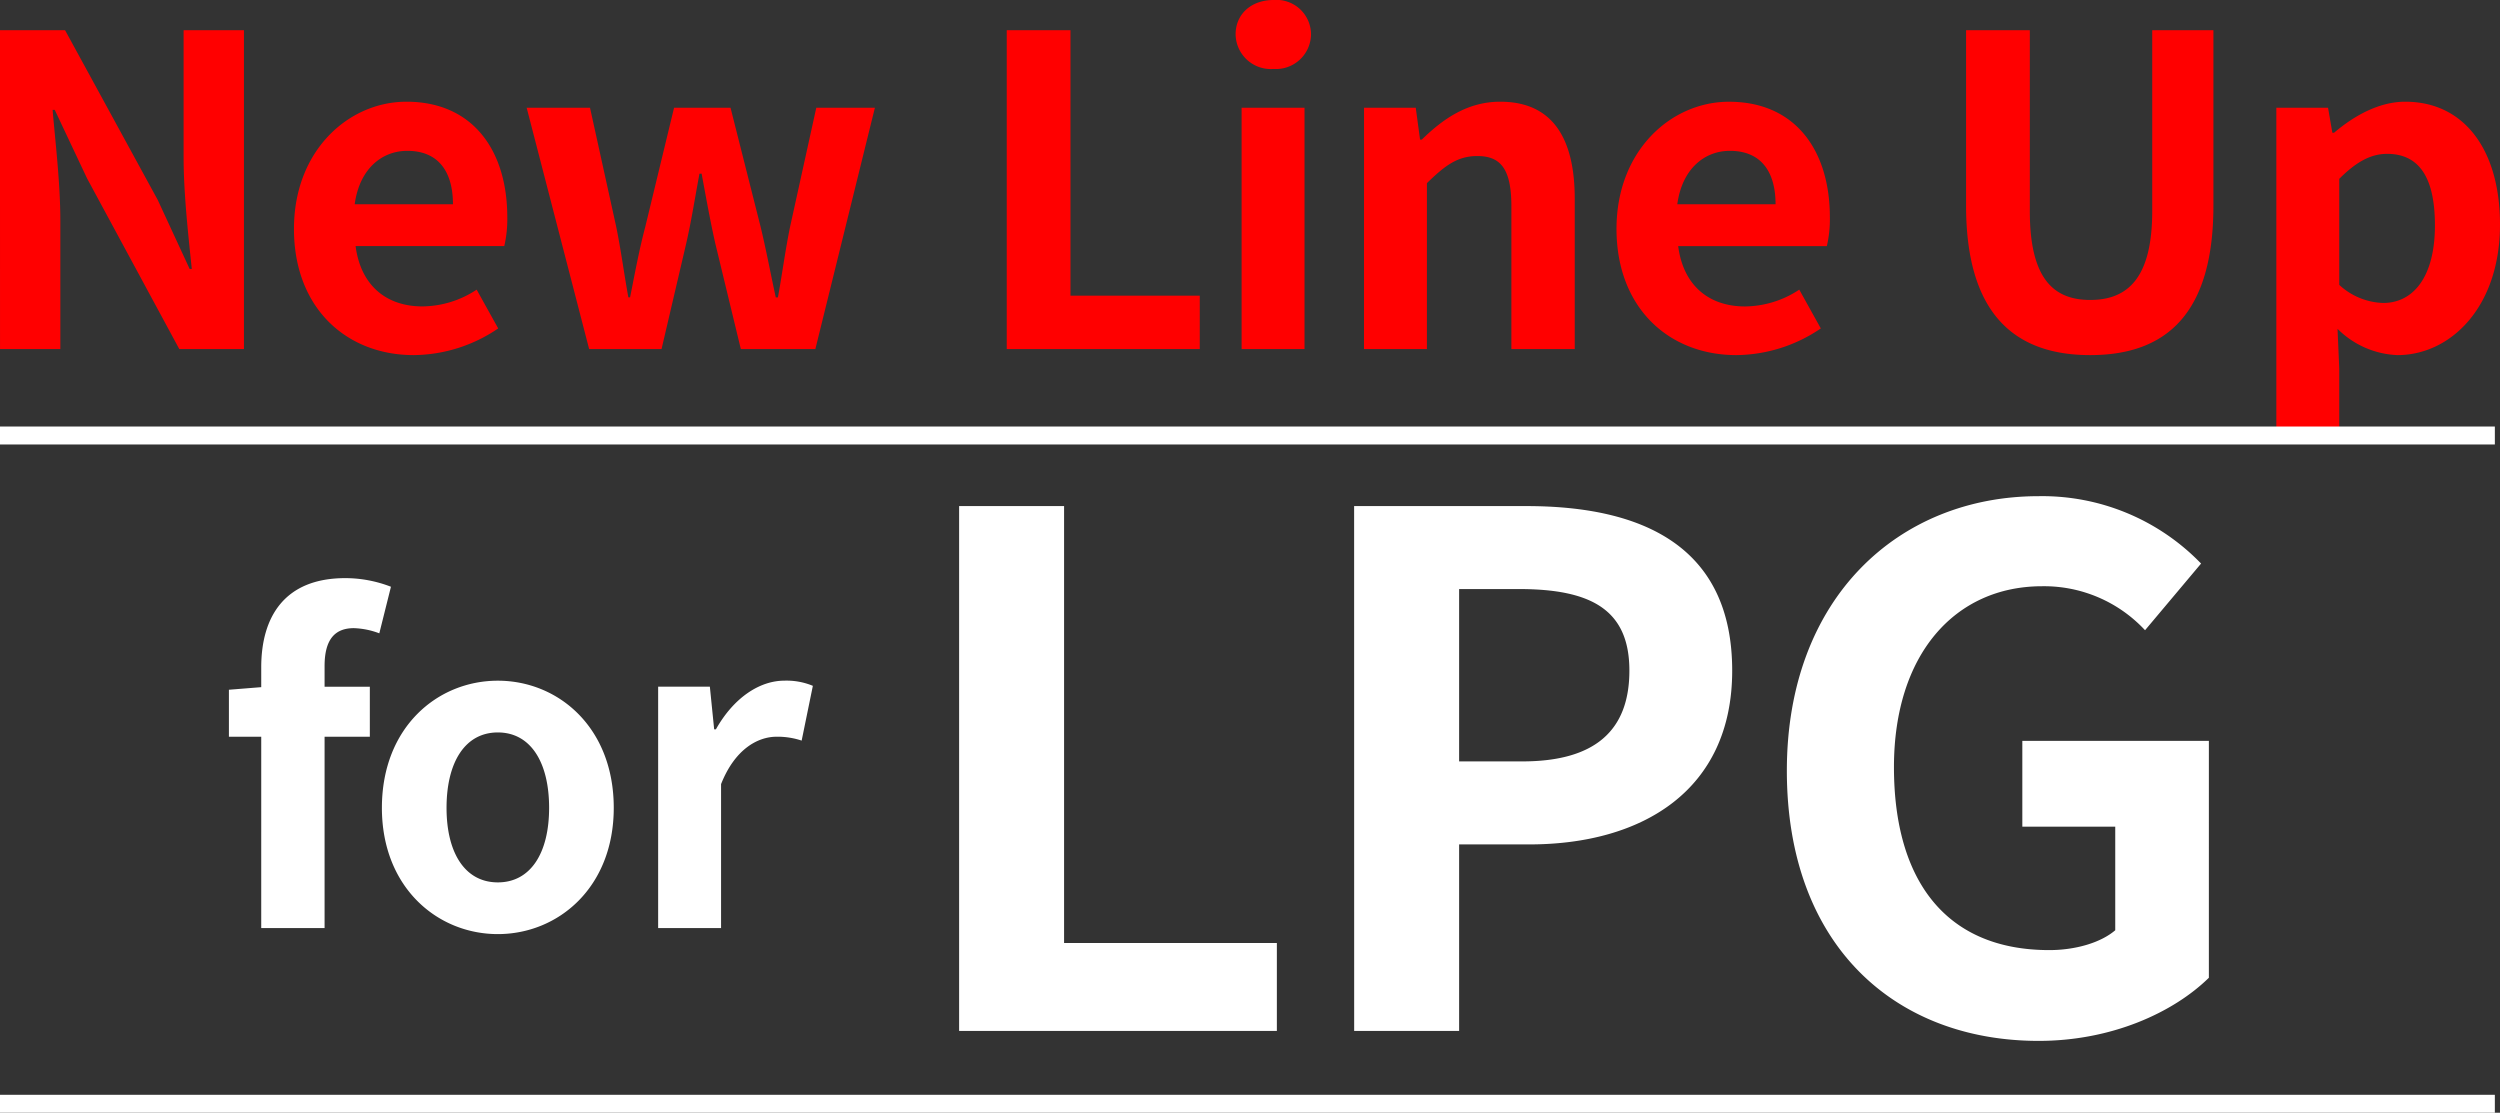
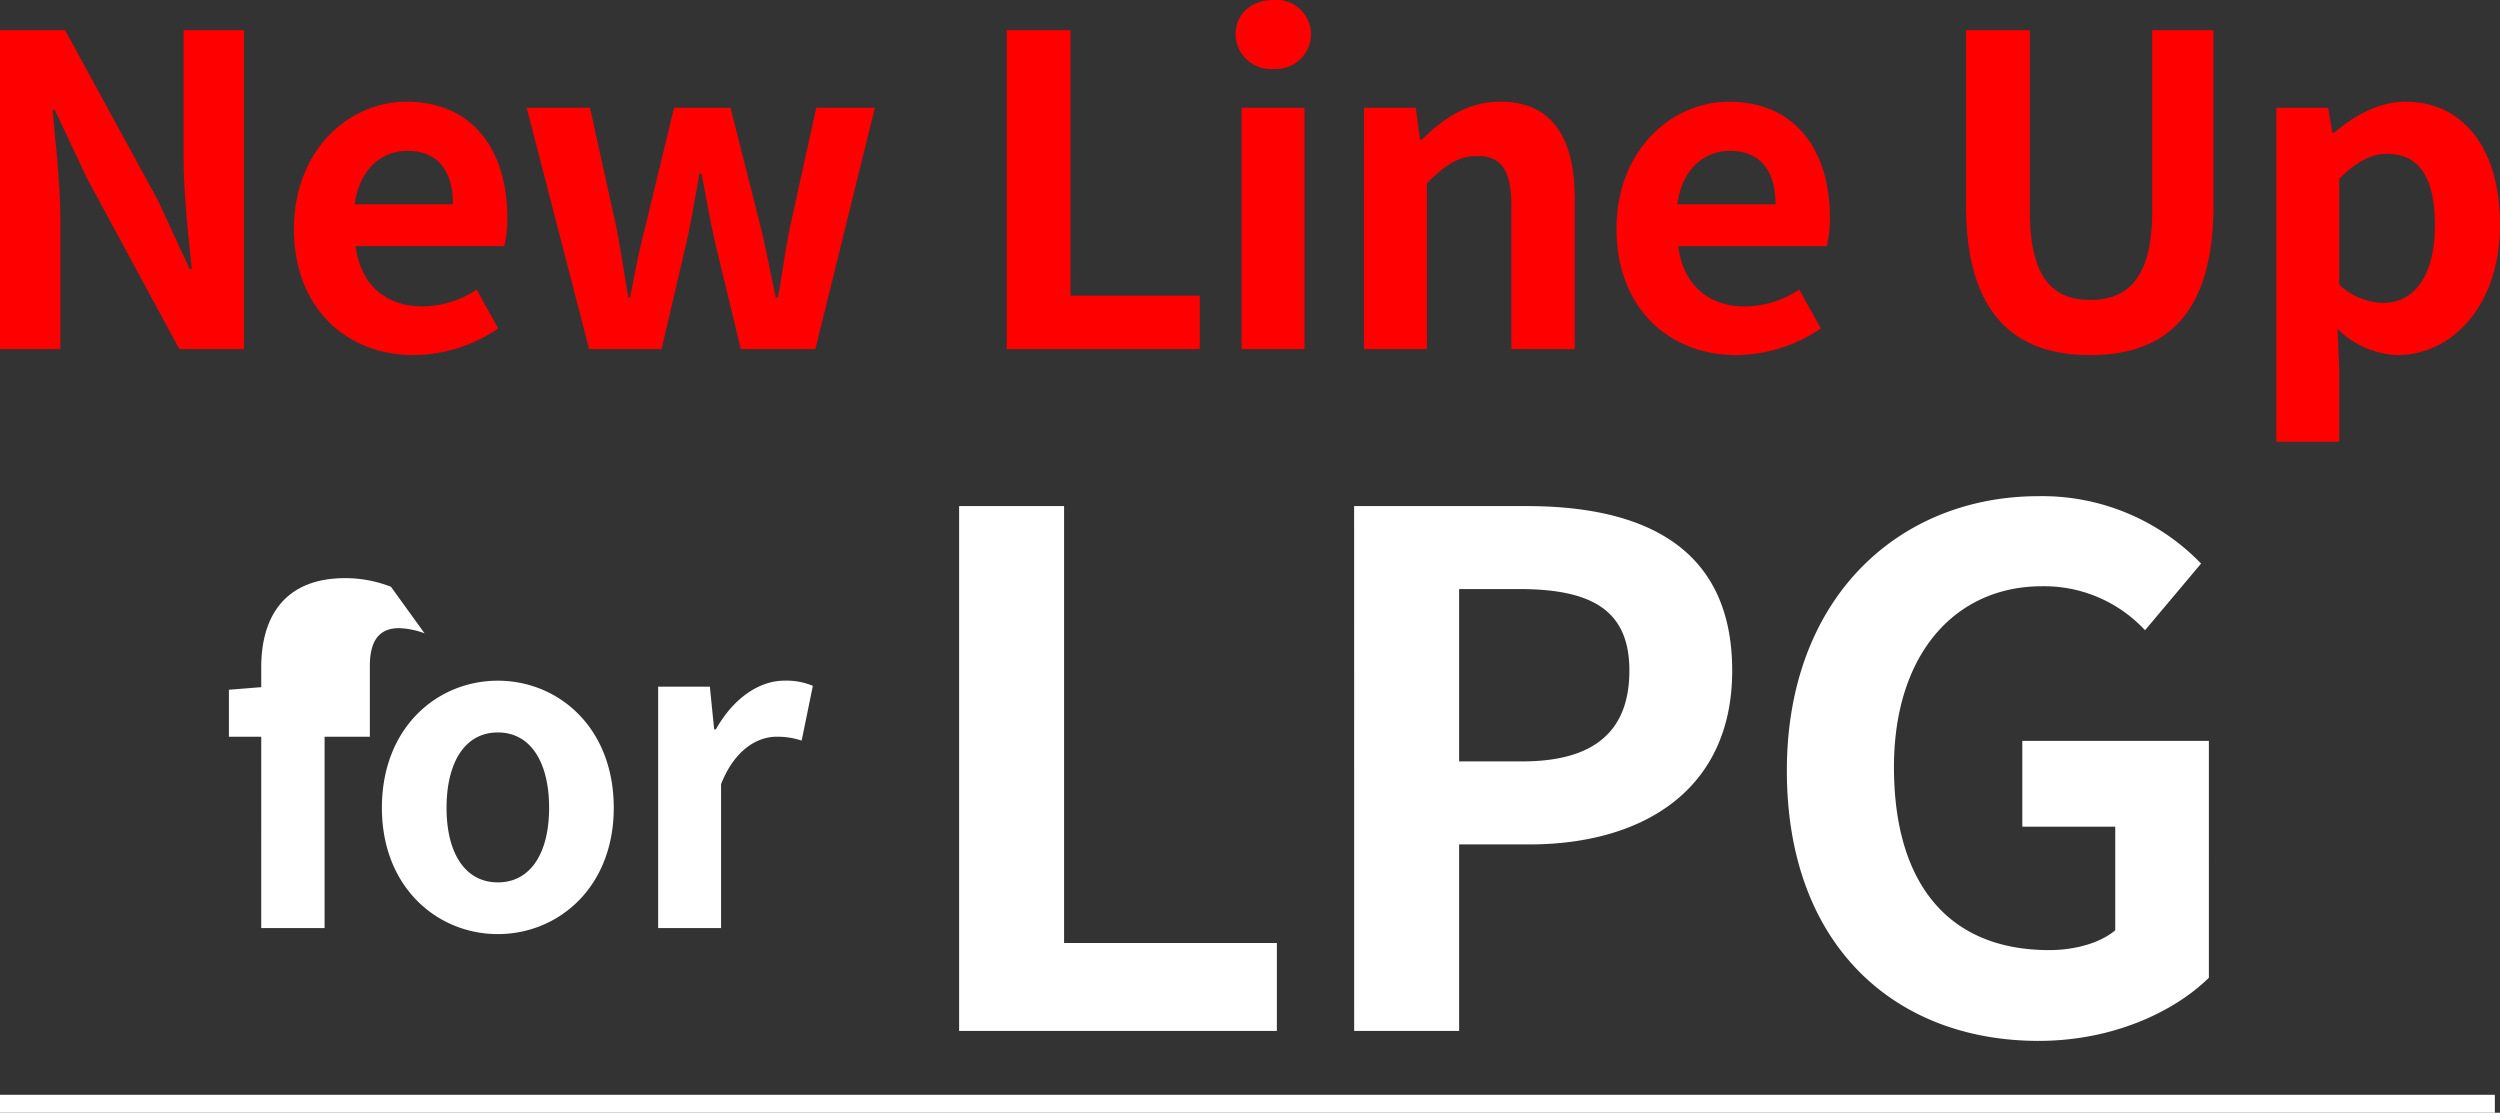
<svg xmlns="http://www.w3.org/2000/svg" width="278.45" height="123.939" viewBox="0 0 278.45 123.939">
  <rect x="0" y="0" width="278.45" height="123.939" fill="#333333" stroke="none" />
  <g transform="translate(793.692 366.048)">
-     <path d="M-13.728-38.016a14.093,14.093,0,0,0-5.088-.96c-6.768,0-9.36,4.32-9.36,9.936v2.208l-3.6.288v5.232h3.6V0h7.056V-21.312h5.04V-26.88h-5.04v-2.3c0-2.976,1.152-4.224,3.264-4.224a8.761,8.761,0,0,1,2.832.576ZM-1.824.672c6.72,0,12.912-5.184,12.912-14.064,0-8.976-6.192-14.16-12.912-14.16s-12.912,5.184-12.912,14.16C-14.736-4.512-8.544.672-1.824.672Zm0-5.76c-3.648,0-5.712-3.264-5.712-8.3,0-5.088,2.064-8.4,5.712-8.4s5.712,3.312,5.712,8.4C3.888-8.352,1.824-5.088-1.824-5.088ZM16.032,0H23.04V-16.032c1.536-3.888,4.08-5.28,6.192-5.28a8.471,8.471,0,0,1,2.784.432l1.248-6.1a7.6,7.6,0,0,0-3.168-.576c-2.784,0-5.664,1.92-7.632,5.424h-.192l-.48-4.752h-5.76Z" transform="translate(-736.42 -262.68)" fill="#fff" />
+     <path d="M-13.728-38.016a14.093,14.093,0,0,0-5.088-.96c-6.768,0-9.36,4.32-9.36,9.936v2.208l-3.6.288v5.232h3.6V0h7.056V-21.312h5.04V-26.88v-2.3c0-2.976,1.152-4.224,3.264-4.224a8.761,8.761,0,0,1,2.832.576ZM-1.824.672c6.72,0,12.912-5.184,12.912-14.064,0-8.976-6.192-14.16-12.912-14.16s-12.912,5.184-12.912,14.16C-14.736-4.512-8.544.672-1.824.672Zm0-5.76c-3.648,0-5.712-3.264-5.712-8.3,0-5.088,2.064-8.4,5.712-8.4s5.712,3.312,5.712,8.4C3.888-8.352,1.824-5.088-1.824-5.088ZM16.032,0H23.04V-16.032c1.536-3.888,4.08-5.28,6.192-5.28a8.471,8.471,0,0,1,2.784.432l1.248-6.1a7.6,7.6,0,0,0-3.168-.576c-2.784,0-5.664,1.92-7.632,5.424h-.192l-.48-4.752h-5.76Z" transform="translate(-736.42 -262.68)" fill="#fff" />
    <path d="M-138.144,0h6.72V-14.256c0-4.08-.528-8.544-.864-12.384h.24l3.6,7.632L-118.176,0h7.2V-35.52h-6.72v14.16c0,4.032.528,8.736.912,12.432h-.24l-3.552-7.68L-130.9-35.52h-7.248Zm46.08.672A16.956,16.956,0,0,0-82.656-2.3l-2.4-4.32A11.079,11.079,0,0,1-91.1-4.752c-3.984,0-6.864-2.3-7.44-6.72h16.56a13.113,13.113,0,0,0,.336-3.216c0-7.44-3.84-12.864-11.232-12.864-6.432,0-12.528,5.424-12.528,14.16C-105.408-4.56-99.552.672-92.064.672Zm-6.576-16.8c.528-3.936,3.024-5.952,5.856-5.952,3.456,0,5.088,2.3,5.088,5.952ZM-72.528,0h8.064l2.736-11.712c.576-2.5.96-4.992,1.488-7.824H-60c.528,2.832.96,5.28,1.536,7.824L-55.632,0h8.3L-40.7-26.88h-6.528l-2.928,13.3c-.528,2.592-.864,5.184-1.344,7.824h-.24c-.576-2.64-1.056-5.232-1.68-7.824l-3.36-13.3h-6.288l-3.216,13.3C-66.96-11.04-67.44-8.4-67.968-5.76h-.192c-.48-2.64-.816-5.232-1.344-7.824l-2.928-13.3h-7.056Zm46.512,0h21.5V-5.952h-14.4V-35.52h-7.1ZM.144,0H7.152V-26.88H.144ZM3.7-31.2a3.908,3.908,0,0,0,4.176-3.84A3.852,3.852,0,0,0,3.7-38.88c-2.448,0-4.224,1.536-4.224,3.84A3.922,3.922,0,0,0,3.7-31.2ZM13.776,0h7.008V-18.48C22.8-20.448,24.192-21.5,26.4-21.5c2.64,0,3.792,1.488,3.792,5.616V0h7.056V-16.752c0-6.768-2.5-10.8-8.3-10.8-3.648,0-6.384,1.92-8.736,4.224h-.192l-.48-3.552h-5.76ZM55.248.672A16.956,16.956,0,0,0,64.656-2.3l-2.4-4.32a11.079,11.079,0,0,1-6.048,1.872c-3.984,0-6.864-2.3-7.44-6.72h16.56a13.113,13.113,0,0,0,.336-3.216c0-7.44-3.84-12.864-11.232-12.864C48-27.552,41.9-22.128,41.9-13.392,41.9-4.56,47.76.672,55.248.672Zm-6.576-16.8c.528-3.936,3.024-5.952,5.856-5.952,3.456,0,5.088,2.3,5.088,5.952ZM94.656.672c8.688,0,13.728-4.848,13.728-16.656V-35.52h-6.816v20.16c0,7.392-2.688,9.888-6.912,9.888-4.176,0-6.72-2.5-6.72-9.888V-35.52h-7.1v19.536C80.832-4.176,86.016.672,94.656.672Zm20.736,9.648H122.4V2.16l-.192-4.416A9.991,9.991,0,0,0,128.88.672c5.9,0,11.424-5.328,11.424-14.544,0-8.256-3.936-13.68-10.56-13.68-2.88,0-5.664,1.536-7.92,3.456h-.192l-.48-2.784h-5.76ZM127.3-5.136a7.521,7.521,0,0,1-4.9-2.016V-18.96c1.872-1.872,3.5-2.784,5.328-2.784,3.7,0,5.328,2.832,5.328,7.968C133.056-7.92,130.56-5.136,127.3-5.136Z" transform="translate(-655.546 -327.168)" fill="red" />
    <path d="M-68.69,0H-33.3V-9.8H-57V-58.46H-68.69Zm44,0H-13V-20.777h7.821c12.561,0,22.594-6,22.594-19.355,0-13.825-9.954-18.328-22.91-18.328h-19.2ZM-13-30.02v-19.2H-6.36c8.058,0,12.324,2.291,12.324,9.085,0,6.715-3.871,10.112-11.929,10.112ZM51.547,1.106c8.137,0,15.01-3.16,18.96-7.031V-32.311H49.73v9.559H60.079v11.534c-1.659,1.422-4.5,2.212-7.347,2.212-11.455,0-17.3-7.663-17.3-20.382,0-12.561,6.794-20.145,16.511-20.145a15.351,15.351,0,0,1,11.455,4.9l6.241-7.426a24.6,24.6,0,0,0-18.091-7.505c-15.563,0-28.045,11.3-28.045,30.573C23.5-9.48,35.589,1.106,51.547,1.106Z" transform="translate(-618.175 -251.22)" fill="#fff" />
    <path d="M277.876,1H0V-1H277.876Z" transform="translate(-793.692 -243.109)" fill="#fff" />
-     <path d="M277.876,1H0V-1H277.876Z" transform="translate(-793.692 -317.542)" fill="#fff" />
  </g>
</svg>